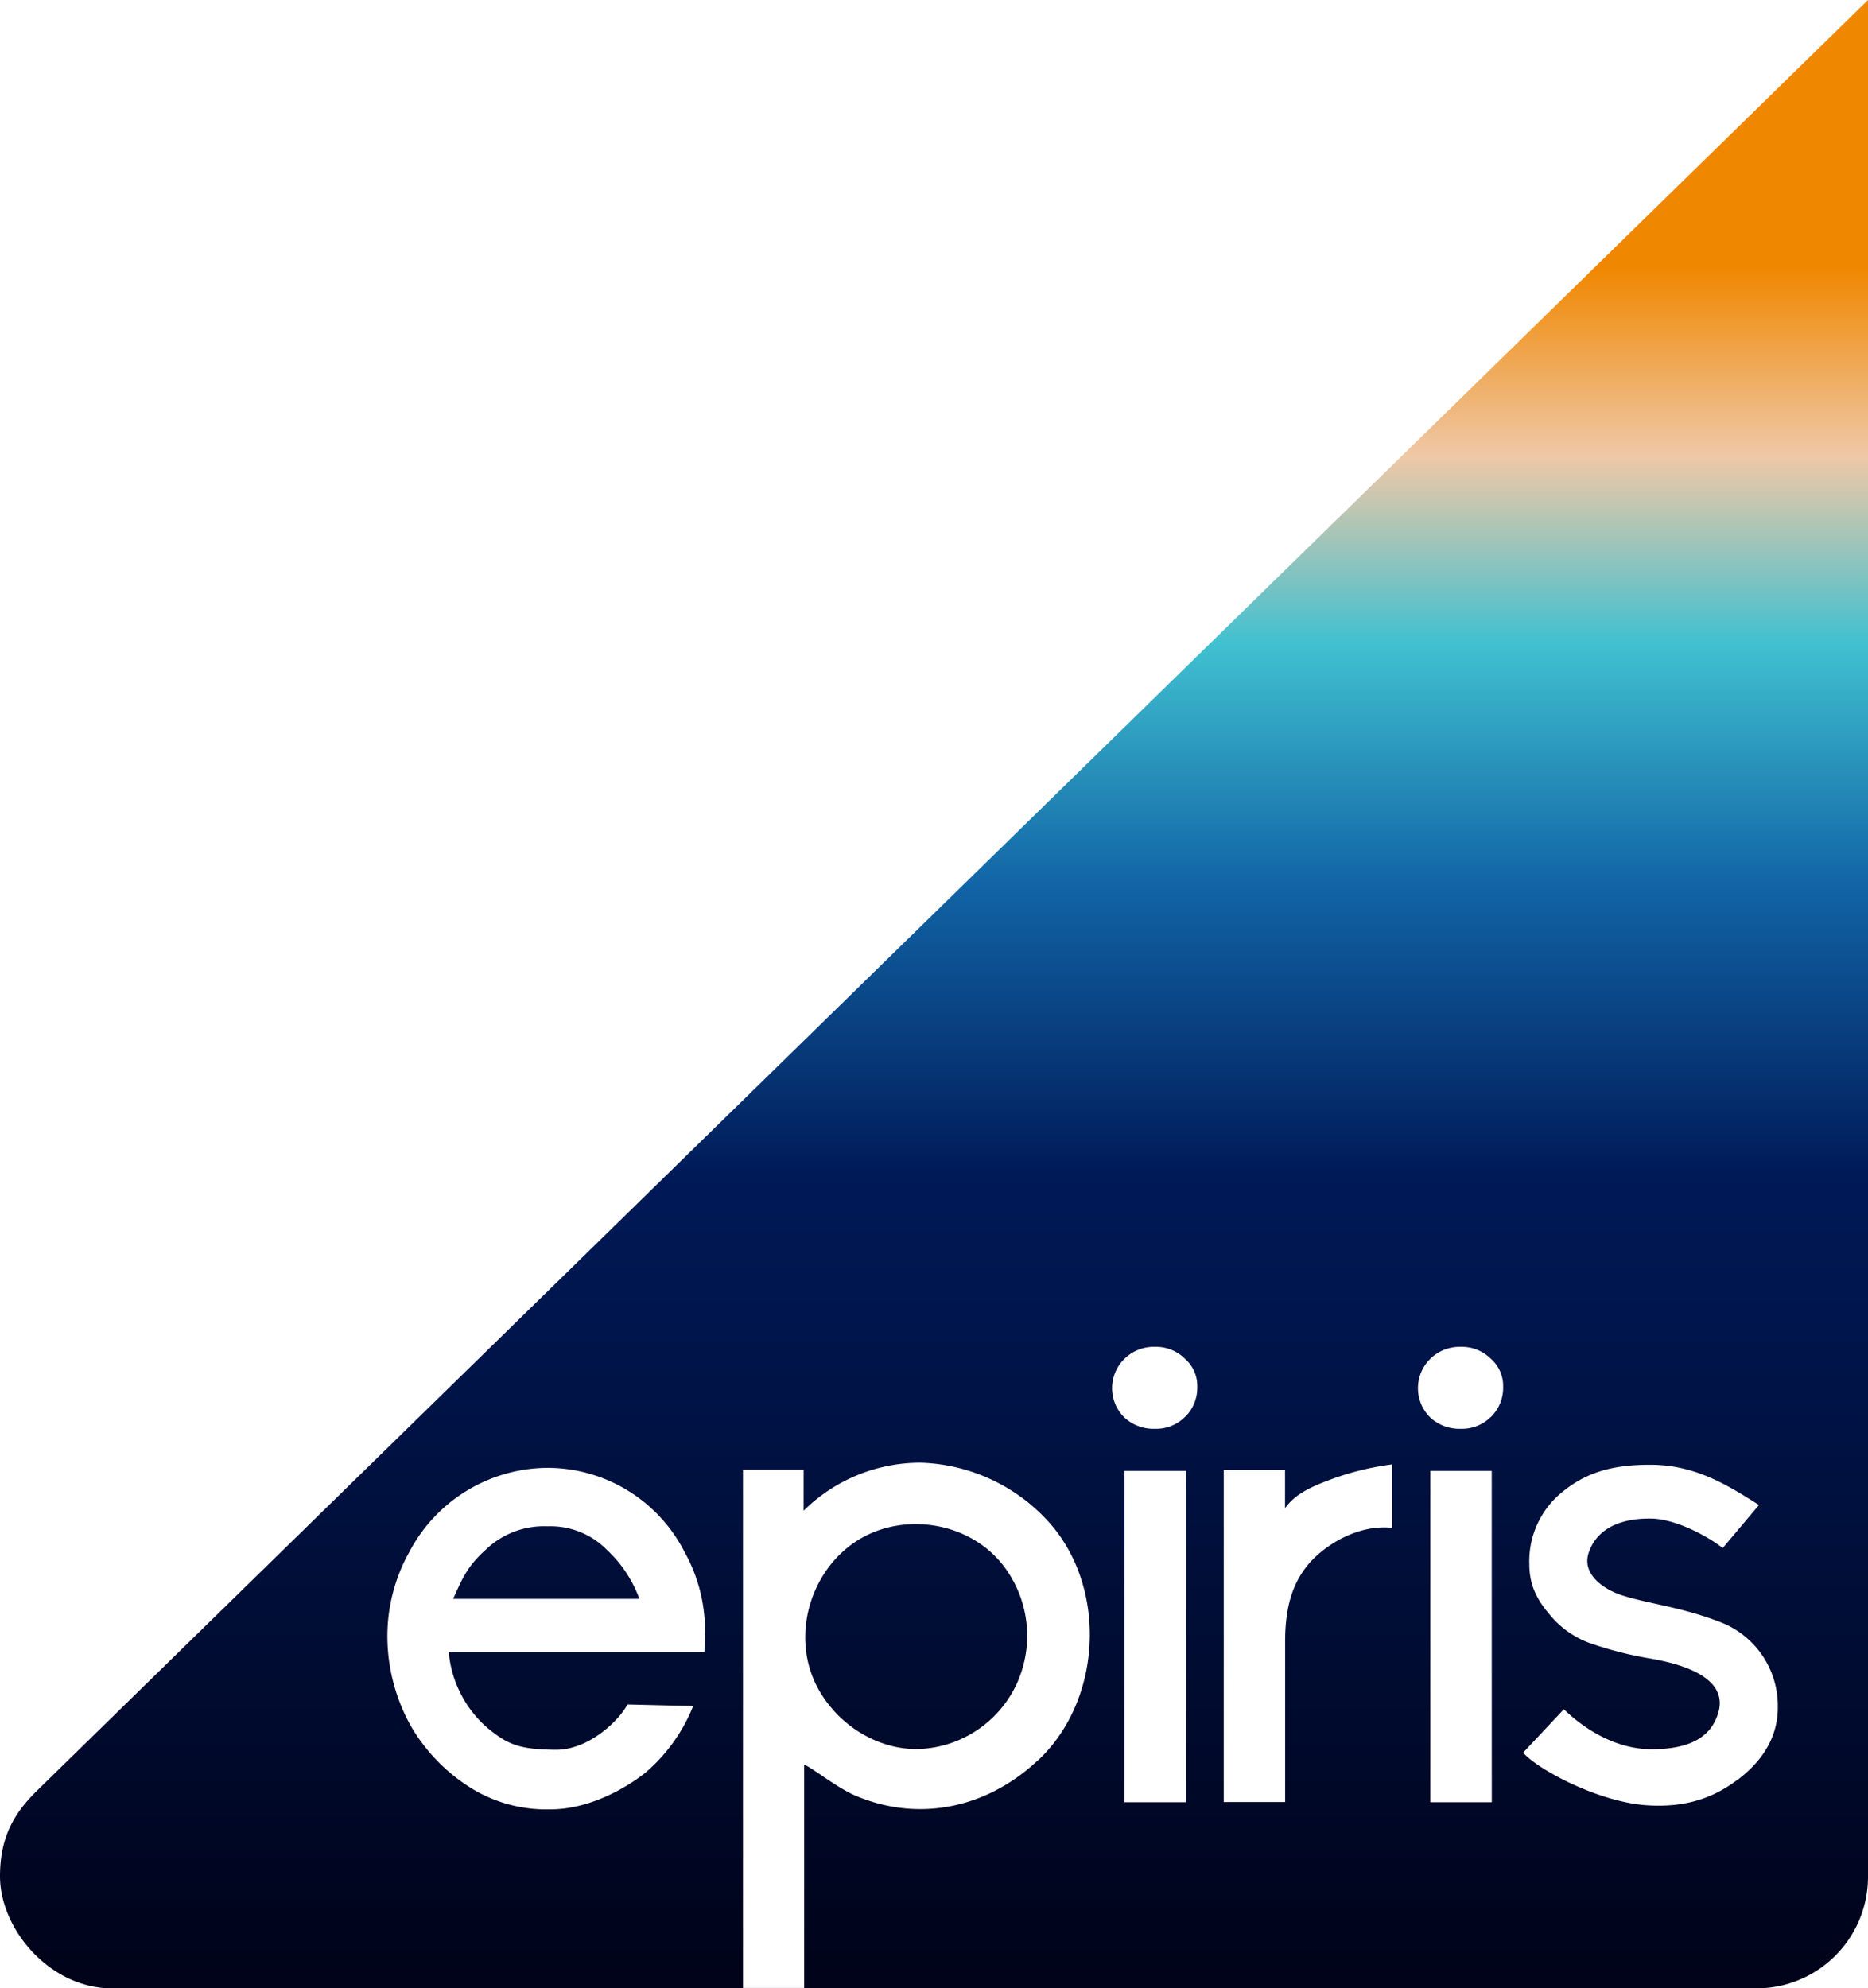
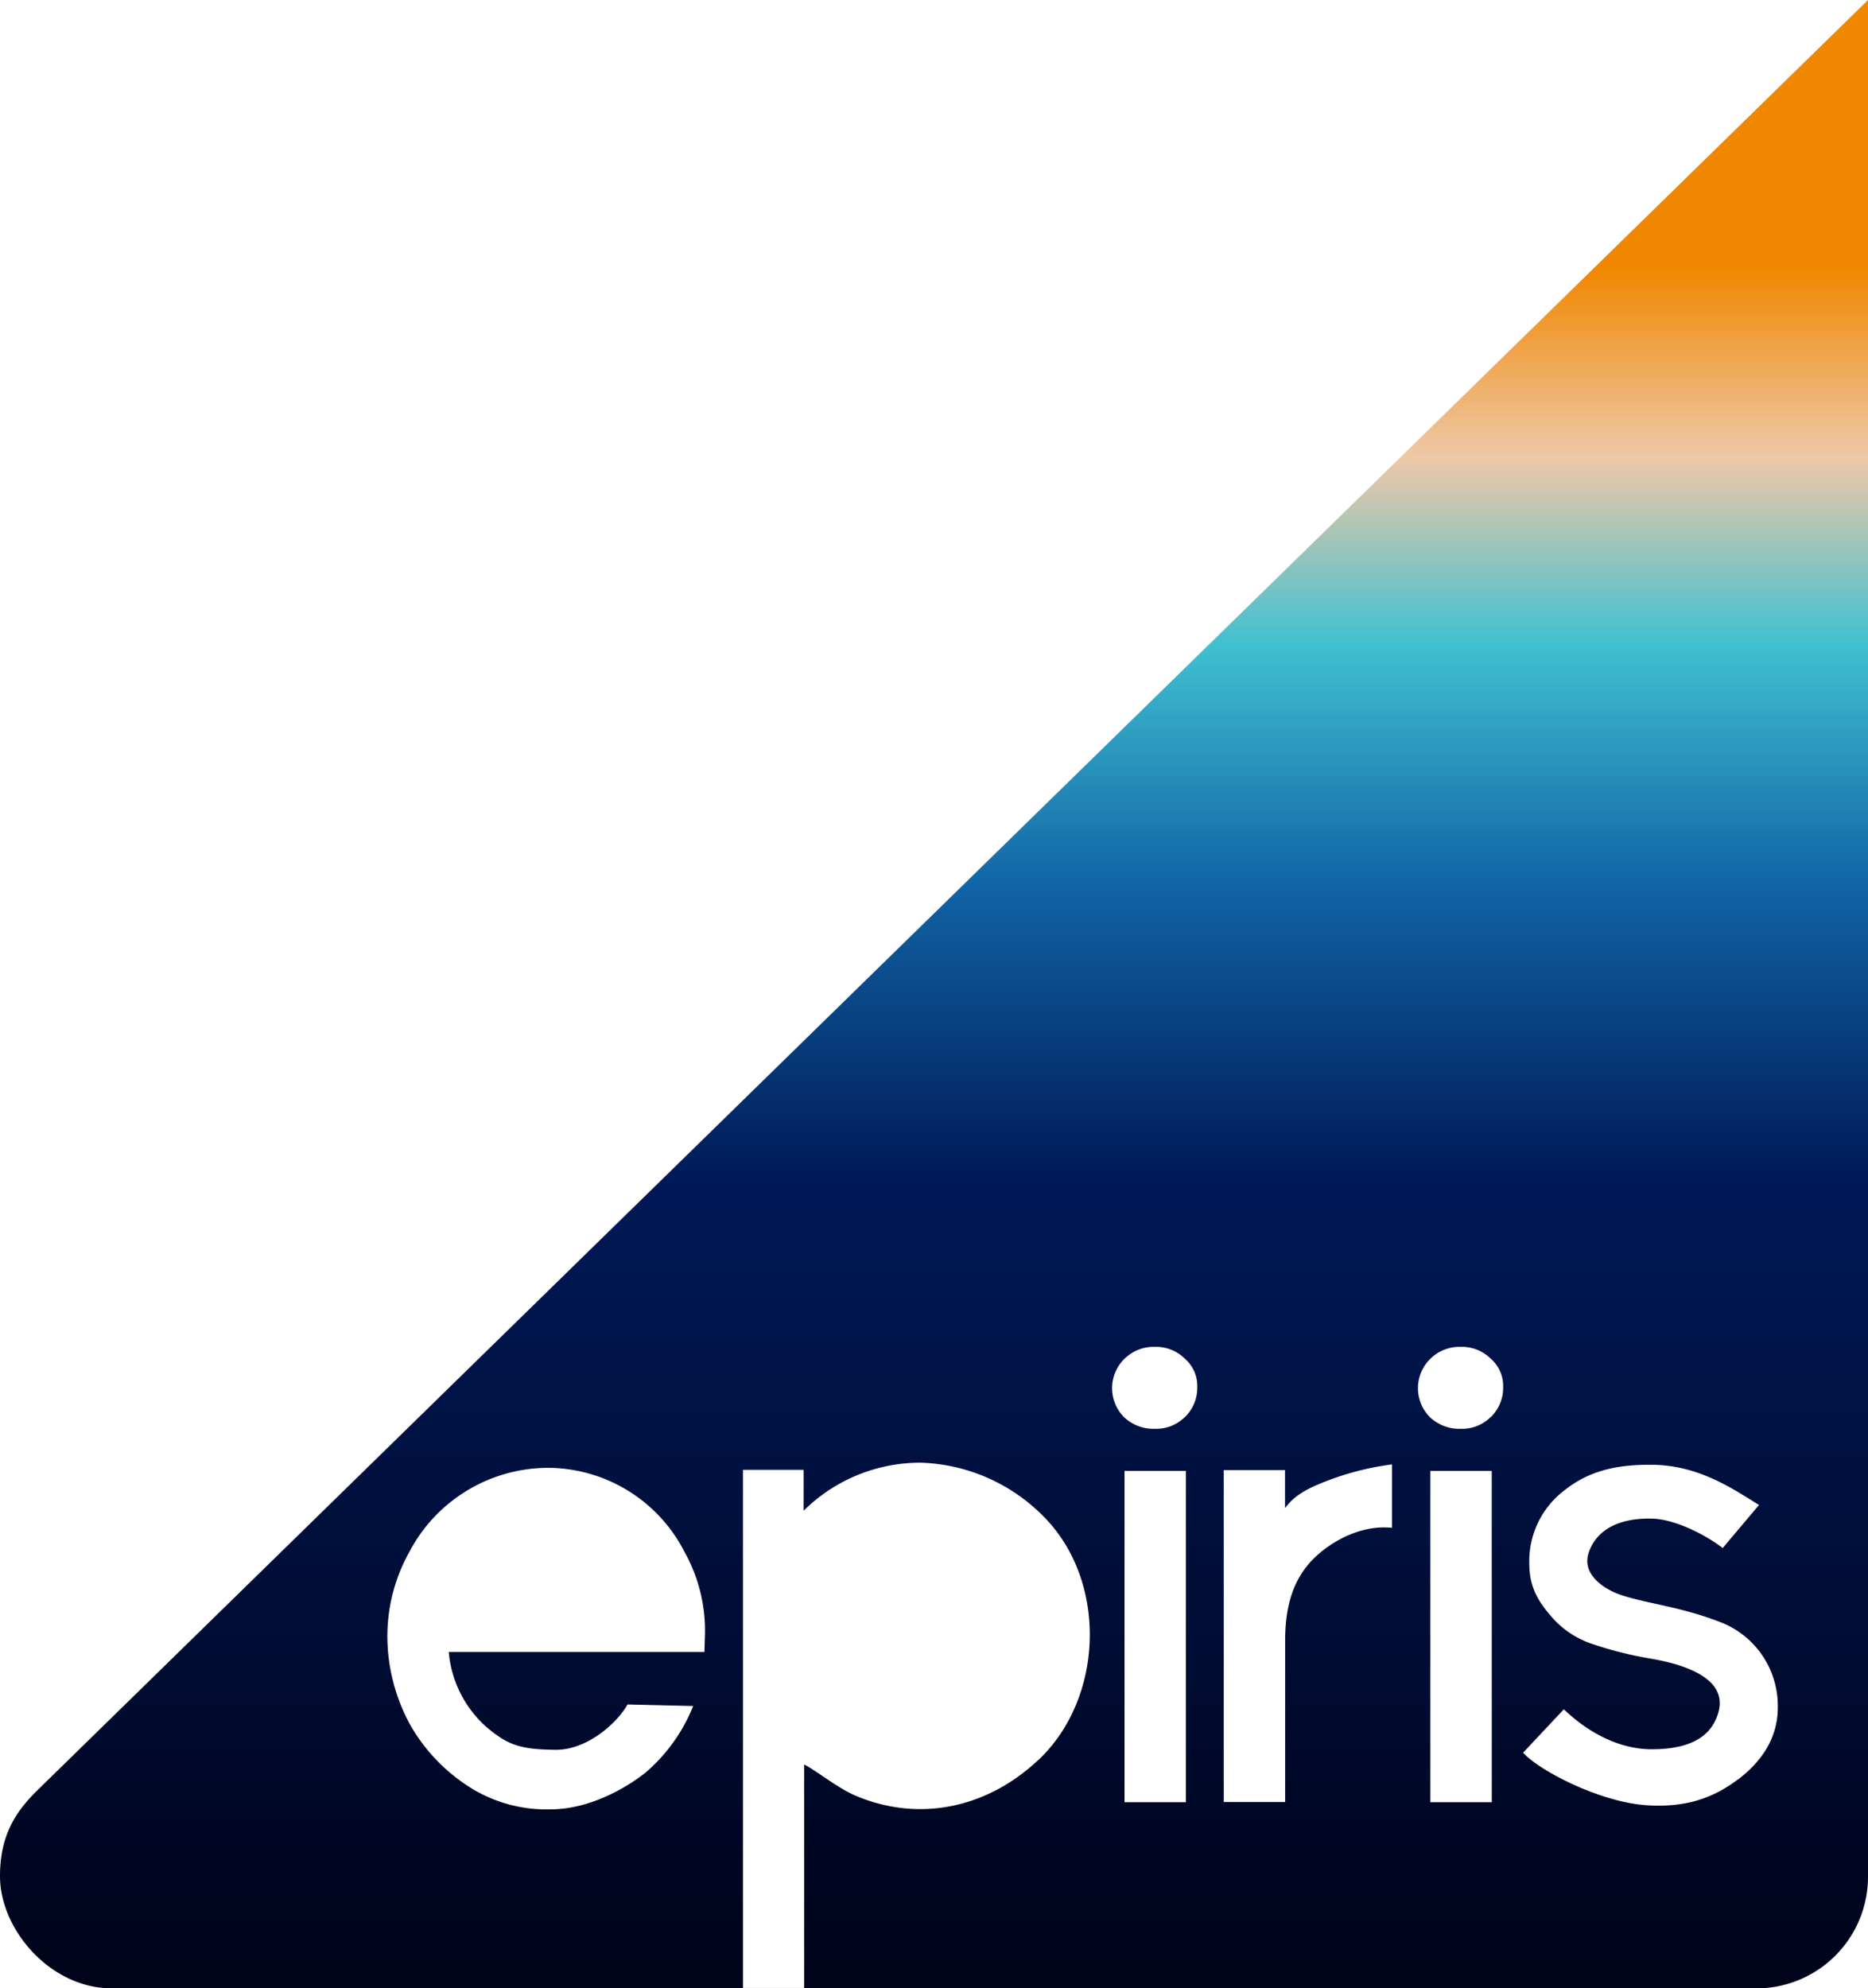
<svg xmlns="http://www.w3.org/2000/svg" xmlns:xlink="http://www.w3.org/1999/xlink" viewBox="0 0 350 372.43">
  <defs>
    <style>.cls-1{fill:url(#linear-gradient);}.cls-2{fill:url(#linear-gradient-2);}.cls-3{fill:url(#linear-gradient-3);}</style>
    <linearGradient id="linear-gradient" x1="-281.51" y1="496.9" x2="-281.51" y2="598.52" gradientTransform="matrix(3.16, 0, 0, -3.16, 1060.16, 1941.55)" gradientUnits="userSpaceOnUse">
      <stop offset="0" stop-color="#000319" />
      <stop offset="0.47" stop-color="#001957" />
      <stop offset="0.64" stop-color="#1164a6" />
      <stop offset="0.78" stop-color="#40c0d0" />
      <stop offset="0.89" stop-color="#efc8a7" />
      <stop offset="1" stop-color="#f08700" />
    </linearGradient>
    <linearGradient id="linear-gradient-2" x1="-303.46" y1="496.9" x2="-303.46" y2="598.52" xlink:href="#linear-gradient" />
    <linearGradient id="linear-gradient-3" x1="-280.45" y1="496.9" x2="-280.45" y2="598.52" xlink:href="#linear-gradient" />
  </defs>
  <g id="Layer_2" data-name="Layer 2">
    <g id="SVGRoot">
-       <path class="cls-1" d="M159.5,289.36c-7.95,5.87-11,17.26-6.61,26.19,3.46,7,10.81,12,18.66,12.1h0a21.07,21.07,0,0,0,18.59-11.49,21.59,21.59,0,0,0-1.88-22.53C181.77,284.77,168.31,282.85,159.5,289.36Z" />
-       <path class="cls-2" d="M102.6,285.91h0A15.74,15.74,0,0,0,91,290.31c-3.58,3.2-4.48,5.66-6.1,9.2h34.9a23.57,23.57,0,0,0-6.06-9.16A14.87,14.87,0,0,0,102.6,285.91Z" />
      <path class="cls-3" d="M350,0,7,335.37c-4.3,4.21-7,8.69-7,16.1,0,9.92,9.35,21,21,21H329a20.91,20.91,0,0,0,21-21ZM132.06,307h0l-.07,2.46H84.08a21.27,21.27,0,0,0,7,14c4,3.38,6.25,4.25,13,4.32,6.11.06,11.78-5.31,13.49-8.49l12.31.29a32.09,32.09,0,0,1-9,12.53c-4.13,3.24-10.85,6.82-17.68,6.82a26.88,26.88,0,0,1-14.54-3.74A33.55,33.55,0,0,1,77,323.36a34.66,34.66,0,0,1-4.42-16.69,32.39,32.39,0,0,1,4.07-15.87,29.44,29.44,0,0,1,26-15.84,28.86,28.86,0,0,1,25.61,15.76A30.3,30.3,0,0,1,132.06,307Zm62.44,22.72c-9.9,9.29-22.77,11.58-34.34,6.59-3.27-1.41-7.5-4.82-9.49-5.78v41.86H139.21V275.33h11.36V283a31.06,31.06,0,0,1,22-9h0a33.75,33.75,0,0,1,23.25,10.37C207.54,296.5,206.82,318.18,194.5,329.75Zm27.7,7.88H210.7V275.54h11.5Zm-.2-72.16a7.63,7.63,0,0,1-5.66,2.21,8,8,0,0,1-5.76-2.21,7.7,7.7,0,0,1,0-10.8,7.8,7.8,0,0,1,5.76-2.34,7.67,7.67,0,0,1,5.66,2.21,6.76,6.76,0,0,1,2.33,5.28A7.67,7.67,0,0,1,222,265.47Zm38.82,20.76c-5.95-.63-11.68,2.68-14.92,6-3.51,3.67-5.11,8.41-5.11,15.27v30.09h-11.5V275.38h11.48v7.14c1.82-2.49,4.32-3.79,8.4-5.32a52.58,52.58,0,0,1,11.65-2.88Zm18.69,51.4H268V275.54h11.5Zm-.2-72.16a7.63,7.63,0,0,1-5.65,2.21,8,8,0,0,1-5.77-2.21,7.7,7.7,0,0,1,0-10.8,7.8,7.8,0,0,1,5.77-2.34h0a7.66,7.66,0,0,1,5.65,2.21,6.76,6.76,0,0,1,2.33,5.28A7.67,7.67,0,0,1,279.31,265.47Zm46.34,67.87c-4.39,3.34-9.59,5.38-17.2,4.85h0c-8.86-.62-20.15-6.56-23.07-9.84l7.63-8.13c3.89,3.73,9.7,7.47,16.45,7.49,8.23,0,11.29-3.06,12.43-6.64,2.15-6.72-6.54-9.3-12.65-10.35a69,69,0,0,1-11.34-2.89,17.24,17.24,0,0,1-7.46-5.25c-2.09-2.46-3.9-5.15-3.9-9.6a16.66,16.66,0,0,1,6.48-13.7c4.35-3.47,9.28-4.94,16.56-4.86,8.7.09,15,4.44,20,7.53l-6.8,8.06c-3-2.32-8.84-5.43-13.32-5.51-6.56-.13-10.5,2.39-11.82,6.48s3.17,7,6.62,8c4.82,1.51,11.15,2.15,18.47,5.07a16.8,16.8,0,0,1,10.37,15.7C333.14,325.51,330.12,329.93,325.65,333.34Z" />
    </g>
  </g>
</svg>